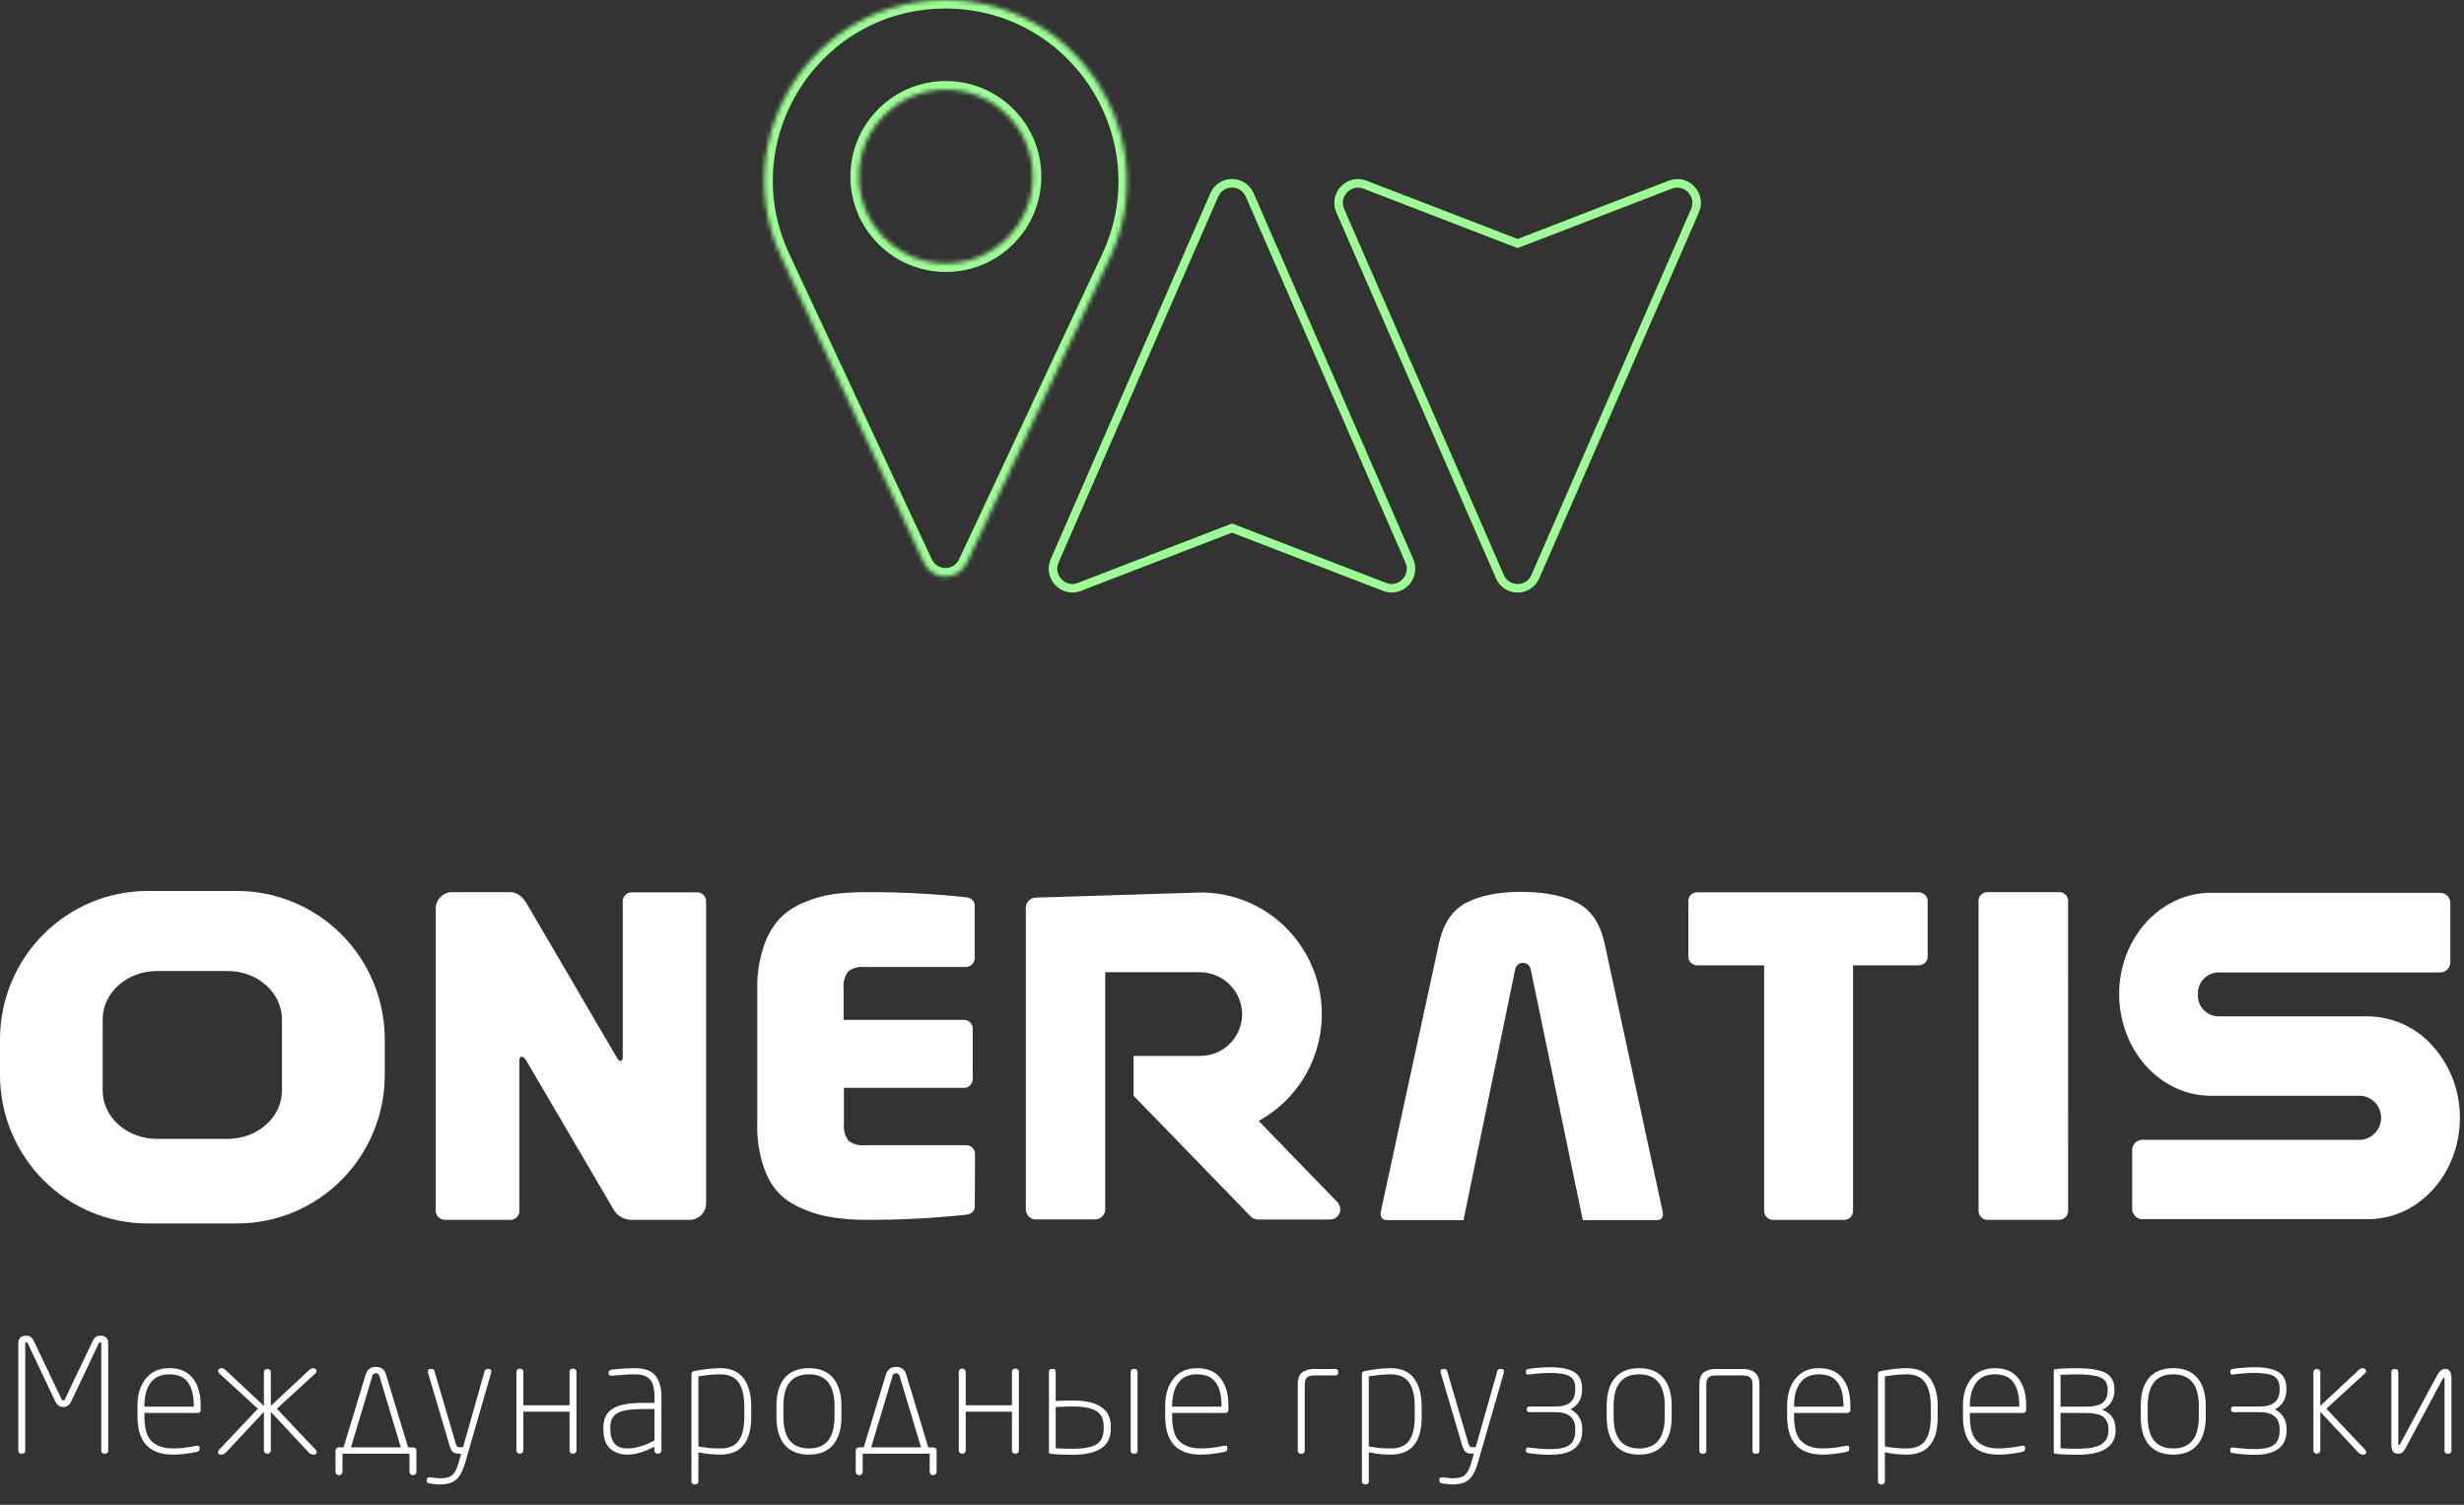
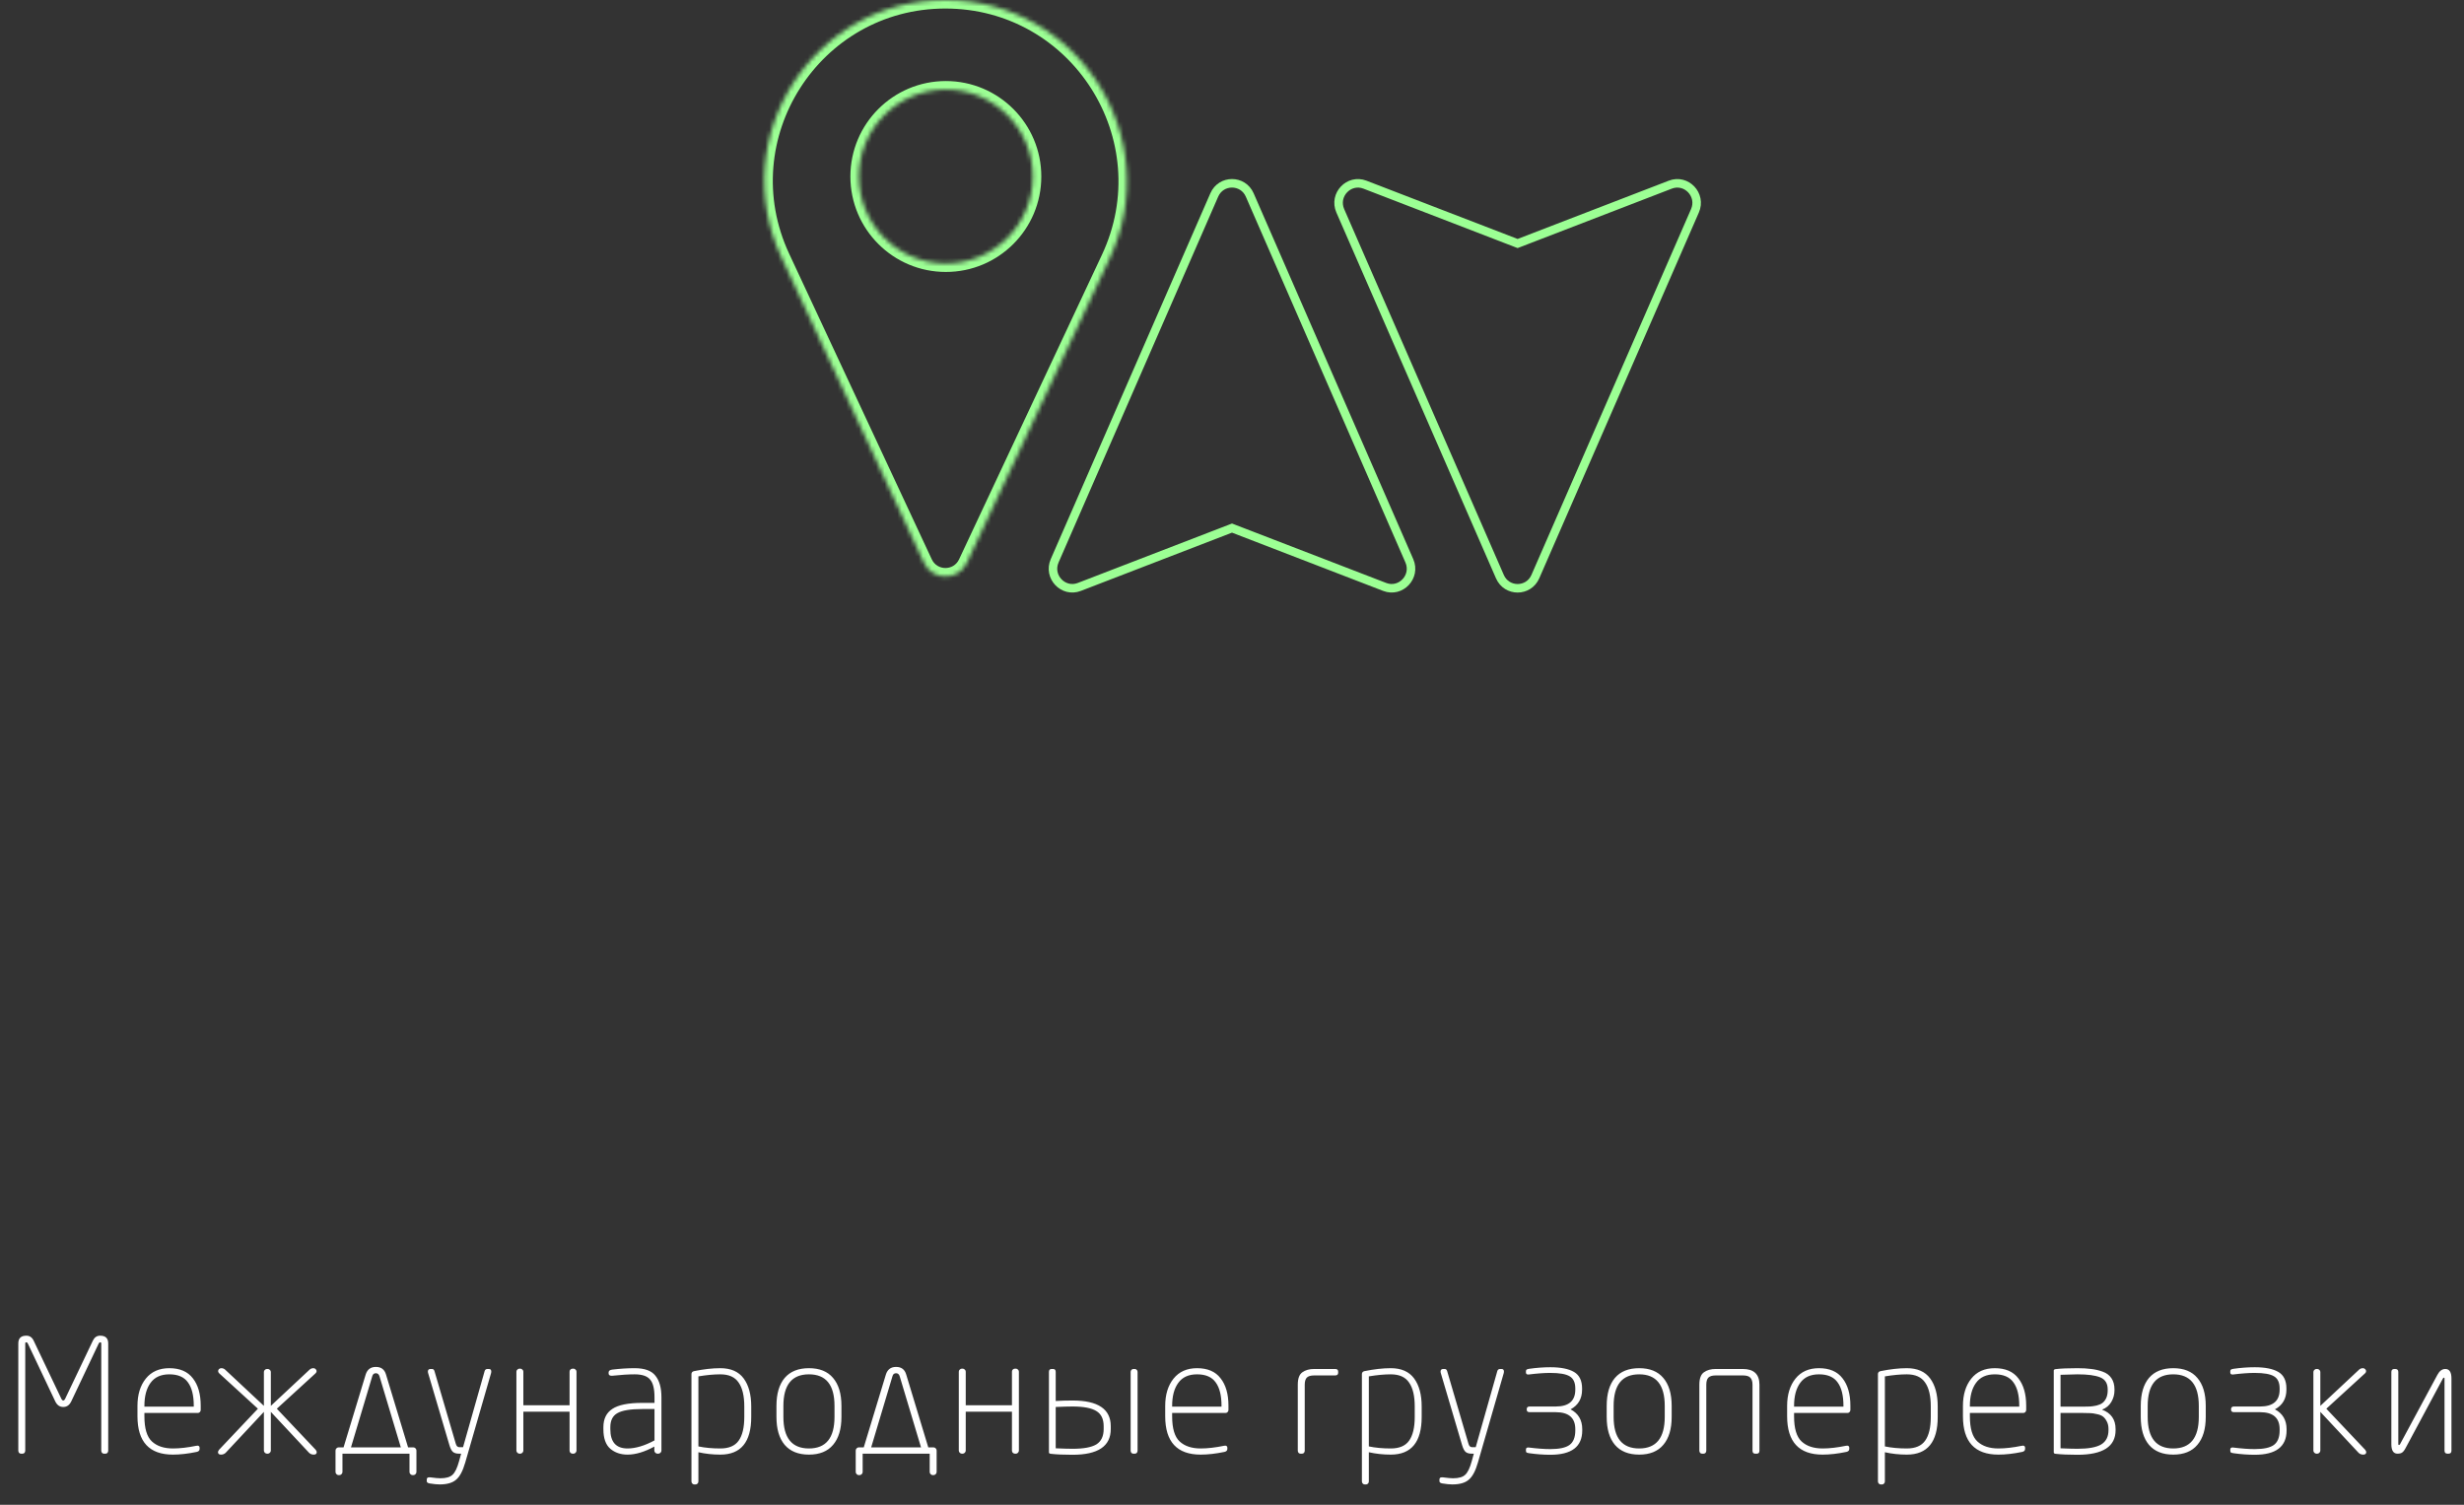
<svg xmlns="http://www.w3.org/2000/svg" width="578" height="353" viewBox="0 0 578 353" fill="none">
  <rect x="0" y="0" width="578" height="353" fill="#333333" stroke="none" />
  <mask id="path-1-inside-1" fill="white">
    <path fill-rule="evenodd" clip-rule="evenodd" d="M216.763 132.051C218.748 136.304 224.794 136.31 226.787 132.061L260.294 60.633C273.533 32.41 252.938 -2.51381e-06 221.764 0C190.719 -5.15434e-06 170.184 32.246 183.313 60.378L216.763 132.051ZM221.875 61.797C233.138 61.797 242.268 52.666 242.268 41.404C242.268 30.141 233.138 21.011 221.875 21.011C210.613 21.011 201.482 30.141 201.482 41.404C201.482 52.666 210.613 61.797 221.875 61.797Z" />
  </mask>
  <path d="M226.787 132.061L224.976 131.211L226.787 132.061ZM216.763 132.051L218.575 131.205L216.763 132.051ZM260.294 60.633L258.483 59.783L260.294 60.633ZM221.764 0V2V0ZM183.313 60.378L181.501 61.224L183.313 60.378ZM224.976 131.211C223.704 133.925 219.843 133.921 218.575 131.205L214.951 132.896C217.653 138.687 225.884 138.695 228.598 132.91L224.976 131.211ZM258.483 59.783L224.976 131.211L228.598 132.91L262.105 61.482L258.483 59.783ZM221.764 2C251.473 2 271.1 32.887 258.483 59.783L262.105 61.482C275.966 31.933 254.403 -2 221.764 -2V2ZM185.126 59.532C172.615 32.726 192.183 2 221.764 2V-2C189.256 -2 167.753 31.765 181.501 61.224L185.126 59.532ZM218.575 131.205L185.126 59.532L181.501 61.224L214.951 132.896L218.575 131.205ZM240.268 41.404C240.268 51.562 232.033 59.797 221.875 59.797V63.797C234.243 63.797 244.268 53.771 244.268 41.404H240.268ZM221.875 23.011C232.033 23.011 240.268 31.246 240.268 41.404H244.268C244.268 29.037 234.243 19.011 221.875 19.011V23.011ZM203.482 41.404C203.482 31.246 211.717 23.011 221.875 23.011V19.011C209.508 19.011 199.482 29.037 199.482 41.404H203.482ZM221.875 59.797C211.717 59.797 203.482 51.562 203.482 41.404H199.482C199.482 53.771 209.508 63.797 221.875 63.797V59.797Z" fill="#9CFF94" mask="url(#path-1-inside-1)" />
  <path d="M355.64 56.986L356 57.124L356.36 56.986L391.817 43.317C395.567 41.871 399.234 45.702 397.599 49.451L360.159 135.261C358.566 138.913 353.434 138.913 351.841 135.261L314.401 49.451C312.766 45.702 316.433 41.871 320.183 43.317L355.64 56.986Z" stroke="#9CFF94" stroke-width="2" />
  <path d="M289.36 124.014L289 123.876L288.64 124.014L253.183 137.683C249.433 139.129 245.766 135.298 247.401 131.549L284.841 45.739C286.434 42.087 291.566 42.087 293.159 45.739L330.599 131.549C332.234 135.298 328.567 139.129 324.817 137.683L289.36 124.014Z" stroke="#9CFF94" stroke-width="2" />
  <g clip-path="url(#clip0)">
-     <path fill-rule="evenodd" clip-rule="evenodd" d="M295.248 262.942C300.794 259.908 305.176 255.103 307.7 249.285C310.223 243.468 310.744 236.972 309.181 230.824C307.617 224.676 304.058 219.227 299.066 215.34C294.075 211.452 287.936 209.348 281.621 209.36L243.023 210.561C242.389 210.561 241.781 210.815 241.333 211.265C240.885 211.716 240.633 212.327 240.633 212.964V283.661C240.633 284.298 240.885 284.909 241.333 285.36C241.781 285.81 242.389 286.063 243.023 286.063H256.865C257.5 286.063 258.108 285.81 258.556 285.36C259.004 284.909 259.256 284.298 259.256 283.661V228.05H263.512H281.274C283.797 228.013 286.24 228.938 288.112 230.638C289.984 232.338 291.145 234.688 291.363 237.214C291.451 238.556 291.264 239.901 290.814 241.168C290.364 242.434 289.66 243.594 288.746 244.576C287.831 245.558 286.726 246.34 285.499 246.876C284.271 247.411 282.947 247.687 281.609 247.688H265.914V257.044L275.035 266.437L293.371 285.342C293.594 285.575 293.862 285.759 294.157 285.885C294.453 286.011 294.771 286.075 295.092 286.075H311.982C312.457 286.08 312.922 285.944 313.319 285.682C313.716 285.421 314.026 285.047 314.211 284.608C314.395 284.168 314.446 283.684 314.355 283.216C314.265 282.748 314.038 282.317 313.704 281.979L295.248 262.942Z" fill="white" />
    <path d="M165.637 282.328C165.622 283.336 165.217 284.298 164.507 285.011C163.797 285.724 162.84 286.132 161.836 286.147H148.03C147.125 286.13 146.242 285.86 145.48 285.368C144.718 284.876 144.107 284.181 143.715 283.361L123.394 248.697C123.048 248.144 122.701 247.868 122.366 247.868C122.032 247.868 121.84 248.18 121.84 248.805V284.081C121.834 284.627 121.616 285.149 121.231 285.535C120.847 285.921 120.328 286.141 119.784 286.147H104.377C103.819 286.143 103.284 285.924 102.882 285.535C102.675 285.354 102.507 285.131 102.392 284.88C102.277 284.63 102.216 284.357 102.213 284.081V213.108C102.21 212.605 102.309 212.107 102.504 211.645C102.699 211.182 102.987 210.764 103.349 210.417C103.694 210.054 104.11 209.765 104.57 209.569C105.03 209.373 105.526 209.273 106.026 209.276H119.617C121.267 209.276 122.641 210.285 123.741 212.279L144.635 247.976C144.982 248.601 145.293 248.901 145.568 248.901C145.843 248.901 146.082 248.601 146.082 247.976V211.402C146.08 211.131 146.133 210.862 146.237 210.612C146.342 210.363 146.497 210.137 146.691 209.949C146.879 209.753 147.103 209.596 147.351 209.489C147.6 209.382 147.867 209.326 148.138 209.324H163.581C163.852 209.326 164.119 209.382 164.368 209.489C164.616 209.596 164.841 209.753 165.028 209.949C165.222 210.137 165.377 210.363 165.482 210.612C165.587 210.862 165.64 211.131 165.637 211.402V282.328Z" fill="white" />
    <path d="M228.668 282.928C228.668 284.073 227.998 284.746 226.659 284.946C218.897 285.774 211.096 286.175 203.291 286.147C200.083 286.186 196.879 285.9 193.728 285.294C190.923 284.705 188.226 283.684 185.731 282.268C183.043 280.676 180.945 278.247 179.755 275.349C178.231 271.628 177.509 267.624 177.639 263.602V231.881C177.571 228.539 178.08 225.211 179.145 222.044C179.911 219.615 181.187 217.378 182.886 215.486C184.544 213.82 186.526 212.516 188.708 211.654C190.906 210.717 193.216 210.071 195.581 209.733C198.126 209.412 200.69 209.26 203.255 209.276C211.06 209.248 218.862 209.649 226.624 210.477C227.962 210.678 228.632 211.35 228.632 212.495V224.819C228.617 225.349 228.4 225.854 228.027 226.229C227.654 226.604 227.151 226.821 226.624 226.836H202.717C201.373 226.687 200.024 227.066 198.952 227.893C198.109 229.04 197.729 230.465 197.888 231.881V239.244H226.169C226.433 239.243 226.693 239.296 226.936 239.399C227.178 239.502 227.397 239.654 227.58 239.844C227.771 240.027 227.923 240.246 228.026 240.49C228.129 240.734 228.181 240.997 228.178 241.262V253.165C228.181 253.428 228.13 253.689 228.027 253.931C227.924 254.173 227.772 254.391 227.58 254.57C227.4 254.765 227.181 254.92 226.939 255.025C226.696 255.13 226.434 255.184 226.169 255.183H197.971V263.59C197.815 265.007 198.194 266.43 199.035 267.578C200.107 268.406 201.457 268.784 202.801 268.635H226.707C227.237 268.644 227.742 268.86 228.117 269.236C228.492 269.613 228.706 270.121 228.715 270.653L228.668 282.928Z" fill="white" />
    <path d="M452.183 224.494C452.183 224.762 452.123 225.027 452.007 225.268C451.891 225.509 451.723 225.721 451.514 225.888C451.099 226.25 450.569 226.451 450.02 226.452H434.683V284.105C434.671 284.651 434.449 285.172 434.063 285.557C433.678 285.942 433.159 286.162 432.615 286.171H415.881C415.339 286.159 414.823 285.937 414.44 285.553C414.057 285.168 413.837 284.649 413.825 284.105V226.452H398.13C397.594 226.455 397.077 226.253 396.684 225.888C396.487 225.714 396.329 225.499 396.222 225.259C396.115 225.018 396.06 224.758 396.062 224.494V211.282C396.059 211.019 396.114 210.758 396.221 210.517C396.328 210.276 396.486 210.062 396.684 209.889C397.073 209.515 397.592 209.308 398.13 209.312H450.02C450.571 209.313 451.104 209.518 451.514 209.889C451.724 210.054 451.894 210.266 452.01 210.507C452.126 210.749 452.185 211.014 452.183 211.282V224.494Z" fill="white" />
-     <path d="M485.139 284.081C485.126 284.625 484.906 285.144 484.523 285.529C484.14 285.913 483.624 286.135 483.083 286.147H466.181C465.639 286.135 465.123 285.913 464.74 285.529C464.357 285.144 464.137 284.625 464.125 284.081V211.246C464.12 210.982 464.173 210.72 464.28 210.479C464.388 210.239 464.547 210.025 464.746 209.853C465.129 209.477 465.645 209.27 466.181 209.276H483.071C483.606 209.27 484.122 209.477 484.505 209.853C484.705 210.025 484.864 210.239 484.971 210.479C485.079 210.72 485.132 210.982 485.127 211.246L485.139 284.081Z" fill="white" />
    <path d="M389.99 284.081L376.423 221.395C375.403 216.671 373.259 213.468 369.992 211.787C366.725 210.105 362.386 209.244 356.975 209.204C351.572 209.204 347.233 210.057 343.958 211.763C340.682 213.468 338.539 216.671 337.527 221.371L323.936 284.081C323.661 285.511 324.199 286.231 325.549 286.231H343.061C343.141 286.238 343.221 286.238 343.3 286.231L355.457 227.257C355.56 226.858 355.792 226.505 356.117 226.253C356.441 226.001 356.84 225.864 357.25 225.864C357.66 225.864 358.058 226.001 358.383 226.253C358.707 226.505 358.939 226.858 359.043 227.257L371.295 286.231H388.484C389.823 286.231 390.325 285.511 389.99 284.081Z" fill="white" />
    <path fill-rule="evenodd" clip-rule="evenodd" d="M571.227 246.054C569.326 243.701 566.934 241.797 564.22 240.477C561.505 239.157 558.535 238.453 555.52 238.415H520.21C518.916 238.347 517.701 237.766 516.832 236.801C515.963 235.835 515.51 234.563 515.572 233.262C515.51 231.963 515.964 230.692 516.833 229.729C517.702 228.765 518.917 228.187 520.21 228.122H572.41C573.044 228.122 573.652 227.869 574.1 227.418C574.549 226.968 574.801 226.357 574.801 225.719V211.835C574.801 211.197 574.549 210.586 574.1 210.136C573.652 209.685 573.044 209.432 572.41 209.432H518.62C506.762 209.432 497.104 220.086 497.104 233.214C497.111 234.958 497.291 236.696 497.642 238.403C499.829 249.273 508.531 257.02 518.584 257.044H553.894C555.172 257.168 556.358 257.766 557.221 258.721C558.084 259.676 558.562 260.919 558.562 262.209C558.562 263.499 558.084 264.742 557.221 265.697C556.358 266.652 555.172 267.25 553.894 267.374H502.554C501.92 267.374 501.312 267.627 500.864 268.077C500.416 268.528 500.164 269.139 500.164 269.776V283.589C500.164 284.226 500.416 284.837 500.864 285.287C501.312 285.738 501.92 285.991 502.554 285.991H555.52C567.378 285.991 577.036 275.349 577.036 262.209C577.062 256.309 575.018 250.589 571.262 246.054H571.227Z" fill="white" />
    <path fill-rule="evenodd" clip-rule="evenodd" d="M55.655 209H34.665C25.471 209 16.654 212.67 10.153 219.202C3.652 225.734 0 234.594 0 243.832L0 252.24C0.019 261.465 3.68 270.307 10.178 276.823C16.677 283.34 25.483 287 34.665 287H55.655C64.826 286.984 73.617 283.317 80.103 276.802C86.588 270.287 90.241 261.455 90.26 252.24V243.832C90.26 234.604 86.616 225.754 80.128 219.223C73.64 212.693 64.838 209.016 55.655 209V209ZM66.138 255.843C66.138 262.089 60.424 267.158 53.384 267.158H36.828C29.788 267.158 24.086 262.089 24.086 255.843V239.1C24.086 232.854 29.788 227.785 36.828 227.785H53.384C60.424 227.785 66.138 232.854 66.138 239.1V255.843Z" fill="white" />
  </g>
  <path d="M25.384 340.297C25.384 340.494 25.322 340.667 25.199 340.815C25.075 340.938 24.927 341 24.755 341H24.385C24.212 341 24.064 340.938 23.941 340.815C23.817 340.667 23.756 340.494 23.756 340.297V315.137C23.756 314.964 23.669 314.878 23.497 314.878C23.349 314.878 23.225 314.989 23.127 315.211L16.726 328.716C16.306 329.604 15.677 330.048 14.839 330.048C14 330.048 13.371 329.604 12.952 328.716L6.551 315.211C6.452 314.989 6.329 314.878 6.181 314.878C6.008 314.878 5.922 314.964 5.922 315.137V340.297C5.922 340.494 5.86 340.667 5.737 340.815C5.613 340.938 5.465 341 5.293 341H4.923C4.75 341 4.602 340.938 4.479 340.815C4.355 340.667 4.294 340.494 4.294 340.297V315.137C4.294 313.928 4.923 313.324 6.181 313.324C6.945 313.324 7.513 313.706 7.883 314.471L14.358 328.05C14.506 328.371 14.666 328.531 14.839 328.531C15.011 328.531 15.172 328.371 15.32 328.05L21.795 314.471C22.165 313.706 22.732 313.324 23.497 313.324C24.755 313.324 25.384 313.928 25.384 315.137V340.297ZM47.083 330.751C47.083 330.948 47.009 331.121 46.861 331.269C46.738 331.392 46.577 331.454 46.38 331.454H33.874V332.231C33.874 335.092 34.466 337.066 35.65 338.151C36.834 339.236 38.474 339.779 40.571 339.779C42.174 339.779 44 339.569 46.047 339.15C46.072 339.15 46.109 339.15 46.158 339.15C46.207 339.125 46.244 339.113 46.269 339.113C46.639 339.113 46.824 339.286 46.824 339.631V339.89C46.824 340.26 46.59 340.494 46.121 340.593C44.098 341.012 42.248 341.222 40.571 341.222C35.021 341.222 32.246 338.225 32.246 332.231V329.789C32.246 327.15 32.9 325.016 34.207 323.388C35.514 321.76 37.352 320.946 39.72 320.946C42.187 320.946 44.024 321.735 45.233 323.314C46.466 324.868 47.083 327.014 47.083 329.752V330.751ZM45.455 329.974V329.752C45.455 327.335 44.999 325.509 44.086 324.276C43.198 323.018 41.743 322.389 39.72 322.389C37.747 322.389 36.279 323.055 35.317 324.387C34.355 325.694 33.874 327.495 33.874 329.789V329.974H45.455ZM61.904 329.789V321.834C61.904 321.637 61.978 321.476 62.126 321.353C62.274 321.205 62.434 321.131 62.607 321.131H62.829C63.001 321.131 63.162 321.205 63.31 321.353C63.458 321.476 63.532 321.637 63.532 321.834V329.789L72.634 321.279C72.88 321.057 73.176 320.946 73.522 320.946C73.744 320.946 73.916 321.02 74.04 321.168C74.188 321.291 74.262 321.439 74.262 321.612C74.262 321.834 74.175 322.019 74.003 322.167L64.938 330.455L74.04 340.075C74.212 340.297 74.299 340.482 74.299 340.63C74.299 341.025 74.064 341.222 73.596 341.222C73.152 341.222 72.782 341.074 72.486 340.778L63.532 331.195V340.297C63.532 340.47 63.458 340.63 63.31 340.778C63.162 340.926 63.001 341 62.829 341H62.607C62.434 341 62.274 340.926 62.126 340.778C61.978 340.63 61.904 340.47 61.904 340.297V331.195L52.95 340.778C52.654 341.074 52.284 341.222 51.84 341.222C51.371 341.222 51.137 341.025 51.137 340.63C51.137 340.482 51.223 340.297 51.396 340.075L60.498 330.455L51.433 322.167C51.26 322.019 51.174 321.834 51.174 321.612C51.174 321.439 51.235 321.291 51.359 321.168C51.507 321.02 51.692 320.946 51.914 320.946C52.259 320.946 52.555 321.057 52.802 321.279L61.904 329.789ZM79.445 339.52H80.593L85.772 322.463C86.142 321.254 86.944 320.65 88.177 320.65C89.411 320.65 90.2 321.242 90.546 322.426L95.725 339.52H96.947C97.144 339.52 97.317 339.594 97.465 339.742C97.612 339.89 97.686 340.063 97.686 340.26V345.292C97.686 345.489 97.612 345.662 97.465 345.81C97.317 345.958 97.144 346.032 96.947 346.032H96.799C96.601 346.032 96.428 345.958 96.281 345.81C96.132 345.662 96.058 345.489 96.058 345.292V341H80.334V345.292C80.334 345.489 80.26 345.662 80.112 345.81C79.963 345.958 79.791 346.032 79.594 346.032H79.445C79.248 346.032 79.076 345.958 78.927 345.81C78.779 345.662 78.706 345.489 78.706 345.292V340.26C78.706 340.063 78.779 339.89 78.927 339.742C79.076 339.594 79.248 339.52 79.445 339.52ZM87.326 322.833L82.332 339.52H94.023L89.028 322.87C88.88 322.377 88.597 322.13 88.177 322.13C87.734 322.13 87.45 322.364 87.326 322.833ZM115.243 321.76C115.243 321.883 115.231 321.982 115.206 322.056L109.138 343.072C108.571 345.045 107.856 346.39 106.992 347.105C106.154 347.845 104.871 348.215 103.144 348.215C102.503 348.215 101.738 348.141 100.85 347.993C100.357 347.919 100.11 347.746 100.11 347.475V347.068C100.11 346.723 100.295 346.55 100.665 346.55H100.887C101.997 346.698 102.799 346.772 103.292 346.772C104.624 346.772 105.574 346.501 106.141 345.958C106.733 345.44 107.251 344.367 107.695 342.739L108.176 341H107.658C107.042 341 106.573 340.864 106.252 340.593C105.932 340.322 105.648 339.767 105.401 338.928L100.406 322.019C100.382 321.97 100.369 321.883 100.369 321.76C100.369 321.341 100.579 321.131 100.998 321.131H101.331C101.627 321.131 101.825 321.304 101.923 321.649L106.918 338.669C107.066 339.212 107.35 339.483 107.769 339.483H108.62L113.689 321.612C113.788 321.291 114.01 321.131 114.355 321.131H114.688C115.058 321.131 115.243 321.341 115.243 321.76ZM133.607 331.158H122.766V340.297C122.766 340.47 122.692 340.63 122.544 340.778C122.396 340.926 122.236 341 122.063 341H121.841C121.669 341 121.508 340.926 121.36 340.778C121.212 340.63 121.138 340.47 121.138 340.297V321.76C121.138 321.563 121.212 321.402 121.36 321.279C121.508 321.131 121.669 321.057 121.841 321.057H122.063C122.236 321.057 122.396 321.131 122.544 321.279C122.692 321.402 122.766 321.563 122.766 321.76V329.641H133.607V321.76C133.607 321.563 133.669 321.402 133.792 321.279C133.94 321.131 134.113 321.057 134.31 321.057H134.532C134.73 321.057 134.89 321.131 135.013 321.279C135.161 321.402 135.235 321.563 135.235 321.76V340.297C135.235 340.47 135.161 340.63 135.013 340.778C134.89 340.926 134.73 341 134.532 341H134.31C134.113 341 133.94 340.926 133.792 340.778C133.669 340.63 133.607 340.47 133.607 340.297V331.158ZM155.159 340.26C155.159 340.457 155.085 340.63 154.937 340.778C154.789 340.926 154.617 341 154.419 341H154.234C154.037 341 153.864 340.926 153.716 340.778C153.568 340.63 153.494 340.457 153.494 340.26V339.335C151.2 340.593 149.104 341.222 147.204 341.222C145.601 341.222 144.257 340.766 143.171 339.853C142.086 338.916 141.543 337.386 141.543 335.265V334.784C141.543 332.835 142.246 331.405 143.652 330.492C145.058 329.555 147.402 329.086 150.682 329.086H153.531V327.754C153.531 325.781 153.186 324.399 152.495 323.61C151.829 322.796 150.621 322.389 148.869 322.389C147.463 322.389 145.712 322.5 143.615 322.722H143.467C142.999 322.722 142.764 322.537 142.764 322.167V321.945C142.764 321.575 143.048 321.353 143.615 321.279C145.49 321.057 147.241 320.946 148.869 320.946C151.213 320.946 152.841 321.538 153.753 322.722C154.691 323.881 155.159 325.559 155.159 327.754V340.26ZM153.531 337.892V330.529H150.682C147.895 330.529 145.946 330.85 144.836 331.491C143.726 332.108 143.171 333.205 143.171 334.784V335.265C143.171 338.274 144.516 339.779 147.204 339.779C149.079 339.779 151.188 339.15 153.531 337.892ZM176.223 332.379C176.223 338.274 173.805 341.222 168.971 341.222C167.195 341.222 165.48 341.037 163.828 340.667V347.512C163.828 347.709 163.766 347.87 163.643 347.993C163.519 348.141 163.371 348.215 163.199 348.215H162.829C162.656 348.215 162.508 348.141 162.385 347.993C162.261 347.87 162.2 347.709 162.2 347.512V322.352C162.2 321.982 162.385 321.748 162.755 321.649C165.049 321.18 167.121 320.946 168.971 320.946C171.437 320.946 173.263 321.748 174.447 323.351C175.631 324.954 176.223 327.15 176.223 329.937V332.379ZM174.595 332.379V329.937C174.595 327.446 174.151 325.571 173.263 324.313C172.399 323.03 170.969 322.389 168.971 322.389C167.466 322.389 165.752 322.549 163.828 322.87V339.298C165.357 339.619 167.071 339.779 168.971 339.779C170.969 339.779 172.399 339.175 173.263 337.966C174.151 336.733 174.595 334.87 174.595 332.379ZM197.383 332.379C197.383 335.216 196.73 337.399 195.422 338.928C194.14 340.457 192.253 341.222 189.761 341.222C187.27 341.222 185.371 340.457 184.063 338.928C182.781 337.399 182.139 335.216 182.139 332.379V329.789C182.139 326.952 182.781 324.769 184.063 323.24C185.371 321.711 187.27 320.946 189.761 320.946C192.253 320.946 194.14 321.711 195.422 323.24C196.73 324.769 197.383 326.952 197.383 329.789V332.379ZM195.755 332.379V329.789C195.755 324.856 193.757 322.389 189.761 322.389C185.765 322.389 183.767 324.856 183.767 329.789V332.379C183.767 337.312 185.765 339.779 189.761 339.779C193.757 339.779 195.755 337.312 195.755 332.379ZM201.473 339.52H202.62L207.8 322.463C208.17 321.254 208.972 320.65 210.205 320.65C211.439 320.65 212.228 321.242 212.573 322.426L217.753 339.52H218.974C219.172 339.52 219.344 339.594 219.492 339.742C219.64 339.89 219.714 340.063 219.714 340.26V345.292C219.714 345.489 219.64 345.662 219.492 345.81C219.344 345.958 219.172 346.032 218.974 346.032H218.826C218.629 346.032 218.456 345.958 218.308 345.81C218.16 345.662 218.086 345.489 218.086 345.292V341H202.361V345.292C202.361 345.489 202.287 345.662 202.139 345.81C201.991 345.958 201.819 346.032 201.621 346.032H201.473C201.276 346.032 201.103 345.958 200.955 345.81C200.807 345.662 200.733 345.489 200.733 345.292V340.26C200.733 340.063 200.807 339.89 200.955 339.742C201.103 339.594 201.276 339.52 201.473 339.52ZM209.354 322.833L204.359 339.52H216.051L211.056 322.87C210.908 322.377 210.625 322.13 210.205 322.13C209.761 322.13 209.478 322.364 209.354 322.833ZM237.381 331.158H226.54V340.297C226.54 340.47 226.466 340.63 226.318 340.778C226.17 340.926 226.01 341 225.837 341H225.615C225.442 341 225.282 340.926 225.134 340.778C224.986 340.63 224.912 340.47 224.912 340.297V321.76C224.912 321.563 224.986 321.402 225.134 321.279C225.282 321.131 225.442 321.057 225.615 321.057H225.837C226.01 321.057 226.17 321.131 226.318 321.279C226.466 321.402 226.54 321.563 226.54 321.76V329.641H237.381V321.76C237.381 321.563 237.443 321.402 237.566 321.279C237.714 321.131 237.887 321.057 238.084 321.057H238.306C238.503 321.057 238.664 321.131 238.787 321.279C238.935 321.402 239.009 321.563 239.009 321.76V340.297C239.009 340.47 238.935 340.63 238.787 340.778C238.664 340.926 238.503 341 238.306 341H238.084C237.887 341 237.714 340.926 237.566 340.778C237.443 340.63 237.381 340.47 237.381 340.297V331.158ZM247.648 330.048V339.742C249.35 339.816 250.669 339.853 251.607 339.853C254.197 339.853 256.059 339.508 257.194 338.817C258.328 338.102 258.896 336.905 258.896 335.228V334.562C258.896 332.885 258.328 331.701 257.194 331.01C256.059 330.295 254.197 329.937 251.607 329.937C250.669 329.937 249.35 329.974 247.648 330.048ZM246.057 340.704V321.834C246.057 321.365 246.266 321.131 246.686 321.131H247.019C247.438 321.131 247.648 321.365 247.648 321.834V328.642C248.93 328.568 250.25 328.531 251.607 328.531C257.576 328.531 260.561 330.541 260.561 334.562V335.228C260.561 339.249 257.576 341.259 251.607 341.259C249.485 341.259 247.796 341.185 246.538 341.037C246.217 341.012 246.057 340.901 246.057 340.704ZM266.851 340.297C266.851 340.494 266.789 340.667 266.666 340.815C266.542 340.938 266.394 341 266.222 341H265.852C265.679 341 265.531 340.938 265.408 340.815C265.284 340.667 265.223 340.494 265.223 340.297V321.834C265.223 321.637 265.284 321.476 265.408 321.353C265.531 321.205 265.679 321.131 265.852 321.131H266.222C266.394 321.131 266.542 321.205 266.666 321.353C266.789 321.476 266.851 321.637 266.851 321.834V340.297ZM288.168 330.751C288.168 330.948 288.094 331.121 287.946 331.269C287.823 331.392 287.663 331.454 287.465 331.454H274.959V332.231C274.959 335.092 275.551 337.066 276.735 338.151C277.919 339.236 279.56 339.779 281.656 339.779C283.26 339.779 285.085 339.569 287.132 339.15C287.157 339.15 287.194 339.15 287.243 339.15C287.293 339.125 287.33 339.113 287.354 339.113C287.724 339.113 287.909 339.286 287.909 339.631V339.89C287.909 340.26 287.675 340.494 287.206 340.593C285.184 341.012 283.334 341.222 281.656 341.222C276.106 341.222 273.331 338.225 273.331 332.231V329.789C273.331 327.15 273.985 325.016 275.292 323.388C276.6 321.76 278.437 320.946 280.805 320.946C283.272 320.946 285.11 321.735 286.318 323.314C287.552 324.868 288.168 327.014 288.168 329.752V330.751ZM286.54 329.974V329.752C286.54 327.335 286.084 325.509 285.171 324.276C284.283 323.018 282.828 322.389 280.805 322.389C278.832 322.389 277.364 323.055 276.402 324.387C275.44 325.694 274.959 327.495 274.959 329.789V329.974H286.54ZM313.202 322.648H308.281C307.467 322.648 306.887 322.821 306.542 323.166C306.221 323.511 306.061 324.066 306.061 324.831V340.297C306.061 340.494 305.999 340.667 305.876 340.815C305.753 340.938 305.605 341 305.432 341H305.062C304.889 341 304.741 340.938 304.618 340.815C304.495 340.667 304.433 340.494 304.433 340.297V324.831C304.433 323.376 304.791 322.401 305.506 321.908C306.221 321.39 307.146 321.131 308.281 321.131H313.202C313.671 321.131 313.905 321.341 313.905 321.76V322.019C313.905 322.438 313.671 322.648 313.202 322.648ZM333.494 332.379C333.494 338.274 331.077 341.222 326.242 341.222C324.466 341.222 322.752 341.037 321.099 340.667V347.512C321.099 347.709 321.038 347.87 320.914 347.993C320.791 348.141 320.643 348.215 320.47 348.215H320.1C319.928 348.215 319.78 348.141 319.656 347.993C319.533 347.87 319.471 347.709 319.471 347.512V322.352C319.471 321.982 319.656 321.748 320.026 321.649C322.32 321.18 324.392 320.946 326.242 320.946C328.709 320.946 330.534 321.748 331.718 323.351C332.902 324.954 333.494 327.15 333.494 329.937V332.379ZM331.866 332.379V329.937C331.866 327.446 331.422 325.571 330.534 324.313C329.671 323.03 328.24 322.389 326.242 322.389C324.738 322.389 323.023 322.549 321.099 322.87V339.298C322.629 339.619 324.343 339.779 326.242 339.779C328.24 339.779 329.671 339.175 330.534 337.966C331.422 336.733 331.866 334.87 331.866 332.379ZM352.795 321.76C352.795 321.883 352.783 321.982 352.758 322.056L346.69 343.072C346.123 345.045 345.407 346.39 344.544 347.105C343.705 347.845 342.423 348.215 340.696 348.215C340.055 348.215 339.29 348.141 338.402 347.993C337.909 347.919 337.662 347.746 337.662 347.475V347.068C337.662 346.723 337.847 346.55 338.217 346.55H338.439C339.549 346.698 340.351 346.772 340.844 346.772C342.176 346.772 343.126 346.501 343.693 345.958C344.285 345.44 344.803 344.367 345.247 342.739L345.728 341H345.21C344.593 341 344.125 340.864 343.804 340.593C343.483 340.322 343.2 339.767 342.953 338.928L337.958 322.019C337.933 321.97 337.921 321.883 337.921 321.76C337.921 321.341 338.131 321.131 338.55 321.131H338.883C339.179 321.131 339.376 321.304 339.475 321.649L344.47 338.669C344.618 339.212 344.902 339.483 345.321 339.483H346.172L351.241 321.612C351.34 321.291 351.562 321.131 351.907 321.131H352.24C352.61 321.131 352.795 321.341 352.795 321.76ZM358.838 329.937H364.943C368.002 329.937 369.531 328.617 369.531 325.978V325.719C369.531 324.338 369.099 323.388 368.236 322.87C367.373 322.327 365.843 322.056 363.648 322.056C362.267 322.056 360.589 322.179 358.616 322.426C358.172 322.475 357.95 322.315 357.95 321.945V321.76C357.95 321.538 357.987 321.39 358.061 321.316C358.16 321.217 358.369 321.143 358.69 321.094C360.417 320.847 362.082 320.724 363.685 320.724C366.127 320.724 367.977 321.094 369.235 321.834C370.493 322.574 371.122 323.869 371.122 325.719V325.978C371.122 328.099 370.222 329.641 368.421 330.603C370.246 331.565 371.159 333.119 371.159 335.265V335.561C371.159 339.36 368.668 341.259 363.685 341.259C362.082 341.259 360.417 341.136 358.69 340.889C358.369 340.84 358.16 340.778 358.061 340.704C357.987 340.605 357.95 340.445 357.95 340.223V340.038C357.95 339.668 358.172 339.508 358.616 339.557C360.589 339.804 362.267 339.927 363.648 339.927H363.685C365.782 339.927 367.274 339.606 368.162 338.965C369.075 338.299 369.531 337.164 369.531 335.561V335.265C369.531 332.601 368.002 331.269 364.943 331.269H358.838C358.369 331.269 358.135 331.072 358.135 330.677V330.566C358.135 330.147 358.369 329.937 358.838 329.937ZM392.139 332.379C392.139 335.216 391.485 337.399 390.178 338.928C388.895 340.457 387.008 341.222 384.517 341.222C382.026 341.222 380.126 340.457 378.819 338.928C377.536 337.399 376.895 335.216 376.895 332.379V329.789C376.895 326.952 377.536 324.769 378.819 323.24C380.126 321.711 382.026 320.946 384.517 320.946C387.008 320.946 388.895 321.711 390.178 323.24C391.485 324.769 392.139 326.952 392.139 329.789V332.379ZM390.511 332.379V329.789C390.511 324.856 388.513 322.389 384.517 322.389C380.521 322.389 378.523 324.856 378.523 329.789V332.379C378.523 337.312 380.521 339.779 384.517 339.779C388.513 339.779 390.511 337.312 390.511 332.379ZM411.1 340.297V324.831C411.1 324.066 410.928 323.511 410.582 323.166C410.262 322.821 409.682 322.648 408.843 322.648H402.479C401.665 322.648 401.086 322.821 400.74 323.166C400.42 323.511 400.259 324.066 400.259 324.831V340.297C400.259 340.494 400.198 340.667 400.074 340.815C399.951 340.938 399.803 341 399.63 341H399.26C399.088 341 398.94 340.938 398.816 340.815C398.693 340.667 398.631 340.494 398.631 340.297V324.831C398.631 323.376 398.989 322.401 399.704 321.908C400.42 321.39 401.345 321.131 402.479 321.131H408.806C411.421 321.131 412.728 322.364 412.728 324.831V340.297C412.728 340.766 412.519 341 412.099 341H411.729C411.31 341 411.1 340.766 411.1 340.297ZM434.058 330.751C434.058 330.948 433.984 331.121 433.836 331.269C433.713 331.392 433.552 331.454 433.355 331.454H420.849V332.231C420.849 335.092 421.441 337.066 422.625 338.151C423.809 339.236 425.449 339.779 427.546 339.779C429.149 339.779 430.975 339.569 433.022 339.15C433.047 339.15 433.084 339.15 433.133 339.15C433.182 339.125 433.219 339.113 433.244 339.113C433.614 339.113 433.799 339.286 433.799 339.631V339.89C433.799 340.26 433.565 340.494 433.096 340.593C431.073 341.012 429.223 341.222 427.546 341.222C421.996 341.222 419.221 338.225 419.221 332.231V329.789C419.221 327.15 419.875 325.016 421.182 323.388C422.489 321.76 424.327 320.946 426.695 320.946C429.162 320.946 430.999 321.735 432.208 323.314C433.441 324.868 434.058 327.014 434.058 329.752V330.751ZM432.43 329.974V329.752C432.43 327.335 431.974 325.509 431.061 324.276C430.173 323.018 428.718 322.389 426.695 322.389C424.722 322.389 423.254 323.055 422.292 324.387C421.33 325.694 420.849 327.495 420.849 329.789V329.974H432.43ZM454.547 332.379C454.547 338.274 452.129 341.222 447.295 341.222C445.519 341.222 443.804 341.037 442.152 340.667V347.512C442.152 347.709 442.09 347.87 441.967 347.993C441.843 348.141 441.695 348.215 441.523 348.215H441.153C440.98 348.215 440.832 348.141 440.709 347.993C440.585 347.87 440.524 347.709 440.524 347.512V322.352C440.524 321.982 440.709 321.748 441.079 321.649C443.373 321.18 445.445 320.946 447.295 320.946C449.761 320.946 451.587 321.748 452.771 323.351C453.955 324.954 454.547 327.15 454.547 329.937V332.379ZM452.919 332.379V329.937C452.919 327.446 452.475 325.571 451.587 324.313C450.723 323.03 449.293 322.389 447.295 322.389C445.79 322.389 444.076 322.549 442.152 322.87V339.298C443.681 339.619 445.395 339.779 447.295 339.779C449.293 339.779 450.723 339.175 451.587 337.966C452.475 336.733 452.919 334.87 452.919 332.379ZM475.3 330.751C475.3 330.948 475.226 331.121 475.078 331.269C474.955 331.392 474.794 331.454 474.597 331.454H462.091V332.231C462.091 335.092 462.683 337.066 463.867 338.151C465.051 339.236 466.691 339.779 468.788 339.779C470.391 339.779 472.217 339.569 474.264 339.15C474.289 339.15 474.326 339.15 474.375 339.15C474.424 339.125 474.461 339.113 474.486 339.113C474.856 339.113 475.041 339.286 475.041 339.631V339.89C475.041 340.26 474.807 340.494 474.338 340.593C472.315 341.012 470.465 341.222 468.788 341.222C463.238 341.222 460.463 338.225 460.463 332.231V329.789C460.463 327.15 461.117 325.016 462.424 323.388C463.731 321.76 465.569 320.946 467.937 320.946C470.404 320.946 472.241 321.735 473.45 323.314C474.683 324.868 475.3 327.014 475.3 329.752V330.751ZM473.672 329.974V329.752C473.672 327.335 473.216 325.509 472.303 324.276C471.415 323.018 469.96 322.389 467.937 322.389C465.964 322.389 464.496 323.055 463.534 324.387C462.572 325.694 462.091 327.495 462.091 329.789V329.974H473.672ZM496.011 326.163C496.011 327.125 495.764 328.025 495.271 328.864C494.777 329.703 494.05 330.307 493.088 330.677C495.209 331.466 496.27 332.983 496.27 335.228V335.487C496.27 339.335 493.285 341.259 487.316 341.259C485.194 341.259 483.505 341.185 482.247 341.037C481.926 341.012 481.766 340.901 481.766 340.704V321.501C481.766 321.328 481.901 321.217 482.173 321.168C483.357 321.02 485.071 320.946 487.316 320.946C488.574 320.946 489.647 321.008 490.535 321.131C491.447 321.23 492.348 321.439 493.236 321.76C494.148 322.081 494.839 322.599 495.308 323.314C495.776 324.005 496.011 324.88 496.011 325.941V326.163ZM494.605 335.487V335.228C494.605 334.513 494.469 333.908 494.198 333.415C493.926 332.897 493.618 332.515 493.273 332.268C492.952 332.021 492.471 331.836 491.83 331.713C491.213 331.565 490.707 331.491 490.313 331.491C489.918 331.466 489.363 331.454 488.648 331.454H483.357V339.742C485.059 339.816 486.378 339.853 487.316 339.853C489.881 339.853 491.731 339.52 492.866 338.854C494.025 338.163 494.605 337.041 494.605 335.487ZM494.42 326.163V325.941C494.42 324.51 493.828 323.561 492.644 323.092C491.484 322.623 489.708 322.389 487.316 322.389C486.526 322.389 485.207 322.426 483.357 322.5V329.974H488.648C489.338 329.974 489.881 329.962 490.276 329.937C490.695 329.912 491.201 329.838 491.793 329.715C492.385 329.567 492.841 329.37 493.162 329.123C493.507 328.876 493.803 328.506 494.05 328.013C494.296 327.495 494.42 326.878 494.42 326.163ZM517.419 332.379C517.419 335.216 516.765 337.399 515.458 338.928C514.175 340.457 512.288 341.222 509.797 341.222C507.305 341.222 505.406 340.457 504.099 338.928C502.816 337.399 502.175 335.216 502.175 332.379V329.789C502.175 326.952 502.816 324.769 504.099 323.24C505.406 321.711 507.305 320.946 509.797 320.946C512.288 320.946 514.175 321.711 515.458 323.24C516.765 324.769 517.419 326.952 517.419 329.789V332.379ZM515.791 332.379V329.789C515.791 324.856 513.793 322.389 509.797 322.389C505.801 322.389 503.803 324.856 503.803 329.789V332.379C503.803 337.312 505.801 339.779 509.797 339.779C513.793 339.779 515.791 337.312 515.791 332.379ZM524.059 329.937H530.164C533.223 329.937 534.752 328.617 534.752 325.978V325.719C534.752 324.338 534.32 323.388 533.457 322.87C532.594 322.327 531.064 322.056 528.869 322.056C527.488 322.056 525.81 322.179 523.837 322.426C523.393 322.475 523.171 322.315 523.171 321.945V321.76C523.171 321.538 523.208 321.39 523.282 321.316C523.381 321.217 523.59 321.143 523.911 321.094C525.638 320.847 527.303 320.724 528.906 320.724C531.348 320.724 533.198 321.094 534.456 321.834C535.714 322.574 536.343 323.869 536.343 325.719V325.978C536.343 328.099 535.443 329.641 533.642 330.603C535.467 331.565 536.38 333.119 536.38 335.265V335.561C536.38 339.36 533.889 341.259 528.906 341.259C527.303 341.259 525.638 341.136 523.911 340.889C523.59 340.84 523.381 340.778 523.282 340.704C523.208 340.605 523.171 340.445 523.171 340.223V340.038C523.171 339.668 523.393 339.508 523.837 339.557C525.81 339.804 527.488 339.927 528.869 339.927H528.906C531.003 339.927 532.495 339.606 533.383 338.965C534.296 338.299 534.752 337.164 534.752 335.561V335.265C534.752 332.601 533.223 331.269 530.164 331.269H524.059C523.59 331.269 523.356 331.072 523.356 330.677V330.566C523.356 330.147 523.59 329.937 524.059 329.937ZM555.066 340.63C555.066 341.025 554.832 341.222 554.363 341.222C553.919 341.222 553.549 341.074 553.253 340.778L544.299 331.195V340.297C544.299 340.47 544.225 340.63 544.077 340.778C543.929 340.926 543.769 341 543.596 341H543.374C543.201 341 543.041 340.926 542.893 340.778C542.745 340.63 542.671 340.47 542.671 340.297V321.834C542.671 321.637 542.745 321.476 542.893 321.353C543.041 321.205 543.201 321.131 543.374 321.131H543.596C543.769 321.131 543.929 321.205 544.077 321.353C544.225 321.476 544.299 321.637 544.299 321.834V329.789L553.401 321.279C553.648 321.057 553.944 320.946 554.289 320.946C554.511 320.946 554.684 321.02 554.807 321.168C554.955 321.291 555.029 321.439 555.029 321.612C555.029 321.834 554.943 322.019 554.77 322.167L545.705 330.455L554.807 340.075C554.98 340.297 555.066 340.482 555.066 340.63ZM562.996 338.78L571.765 322.5C572.259 321.587 572.875 321.131 573.615 321.131C574.577 321.131 575.058 321.871 575.058 323.351V340.297C575.058 340.766 574.824 341 574.355 341H574.133C573.665 341 573.43 340.766 573.43 340.297V323.351C573.43 323.228 573.381 323.166 573.282 323.166C573.208 323.166 573.134 323.228 573.06 323.351L564.328 339.631C564.032 340.198 563.749 340.568 563.477 340.741C563.231 340.914 562.873 341 562.404 341C561.442 341 560.961 340.26 560.961 338.78V321.834C560.961 321.365 561.208 321.131 561.701 321.131H561.849C562.343 321.131 562.589 321.365 562.589 321.834V338.78C562.589 338.903 562.639 338.965 562.737 338.965C562.836 338.965 562.922 338.903 562.996 338.78Z" fill="white" />
  <defs>
    <clipPath id="clip0">
-       <rect width="577" height="78" fill="white" transform="translate(0 209)" />
-     </clipPath>
+       </clipPath>
  </defs>
</svg>